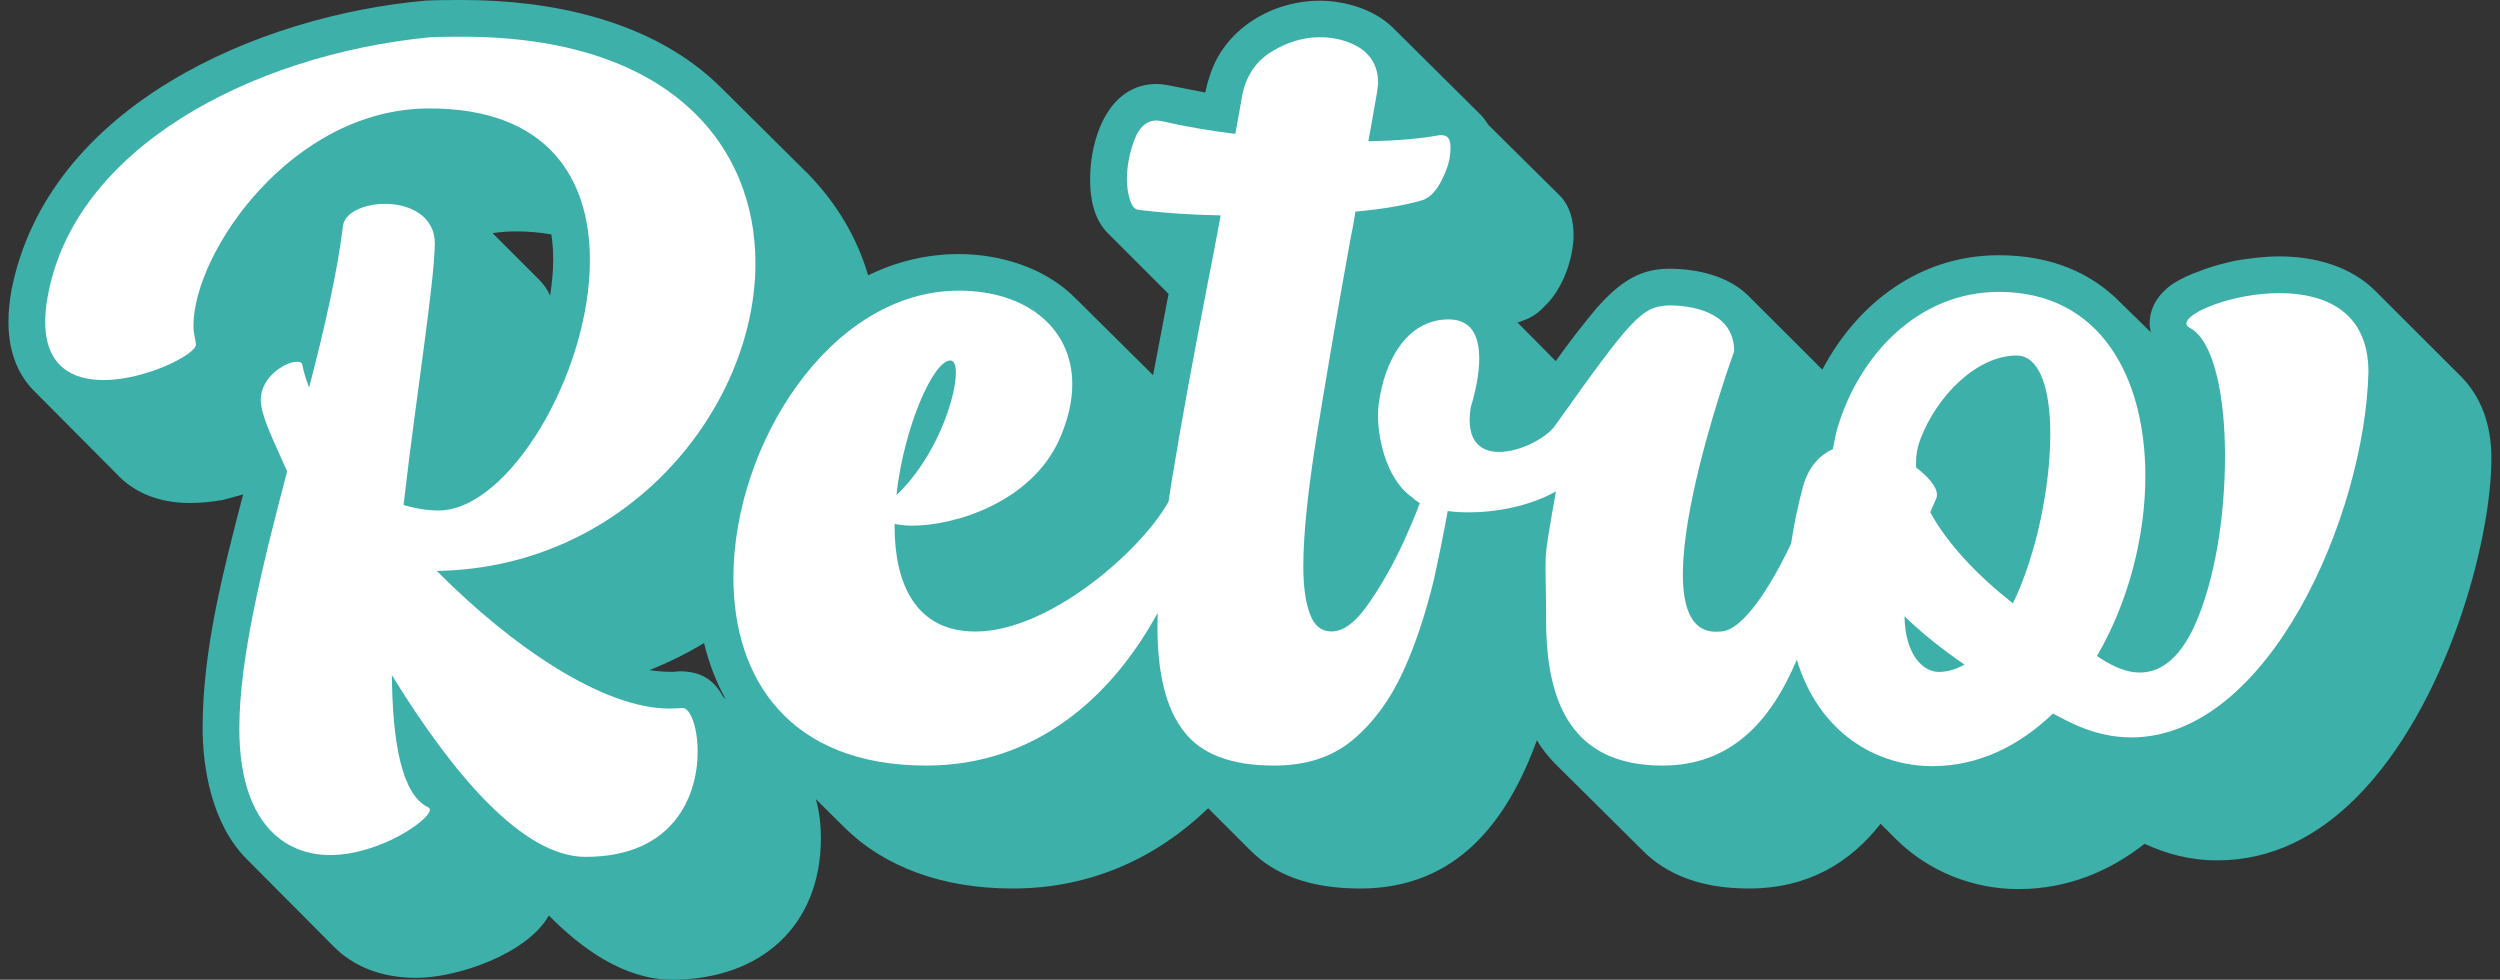
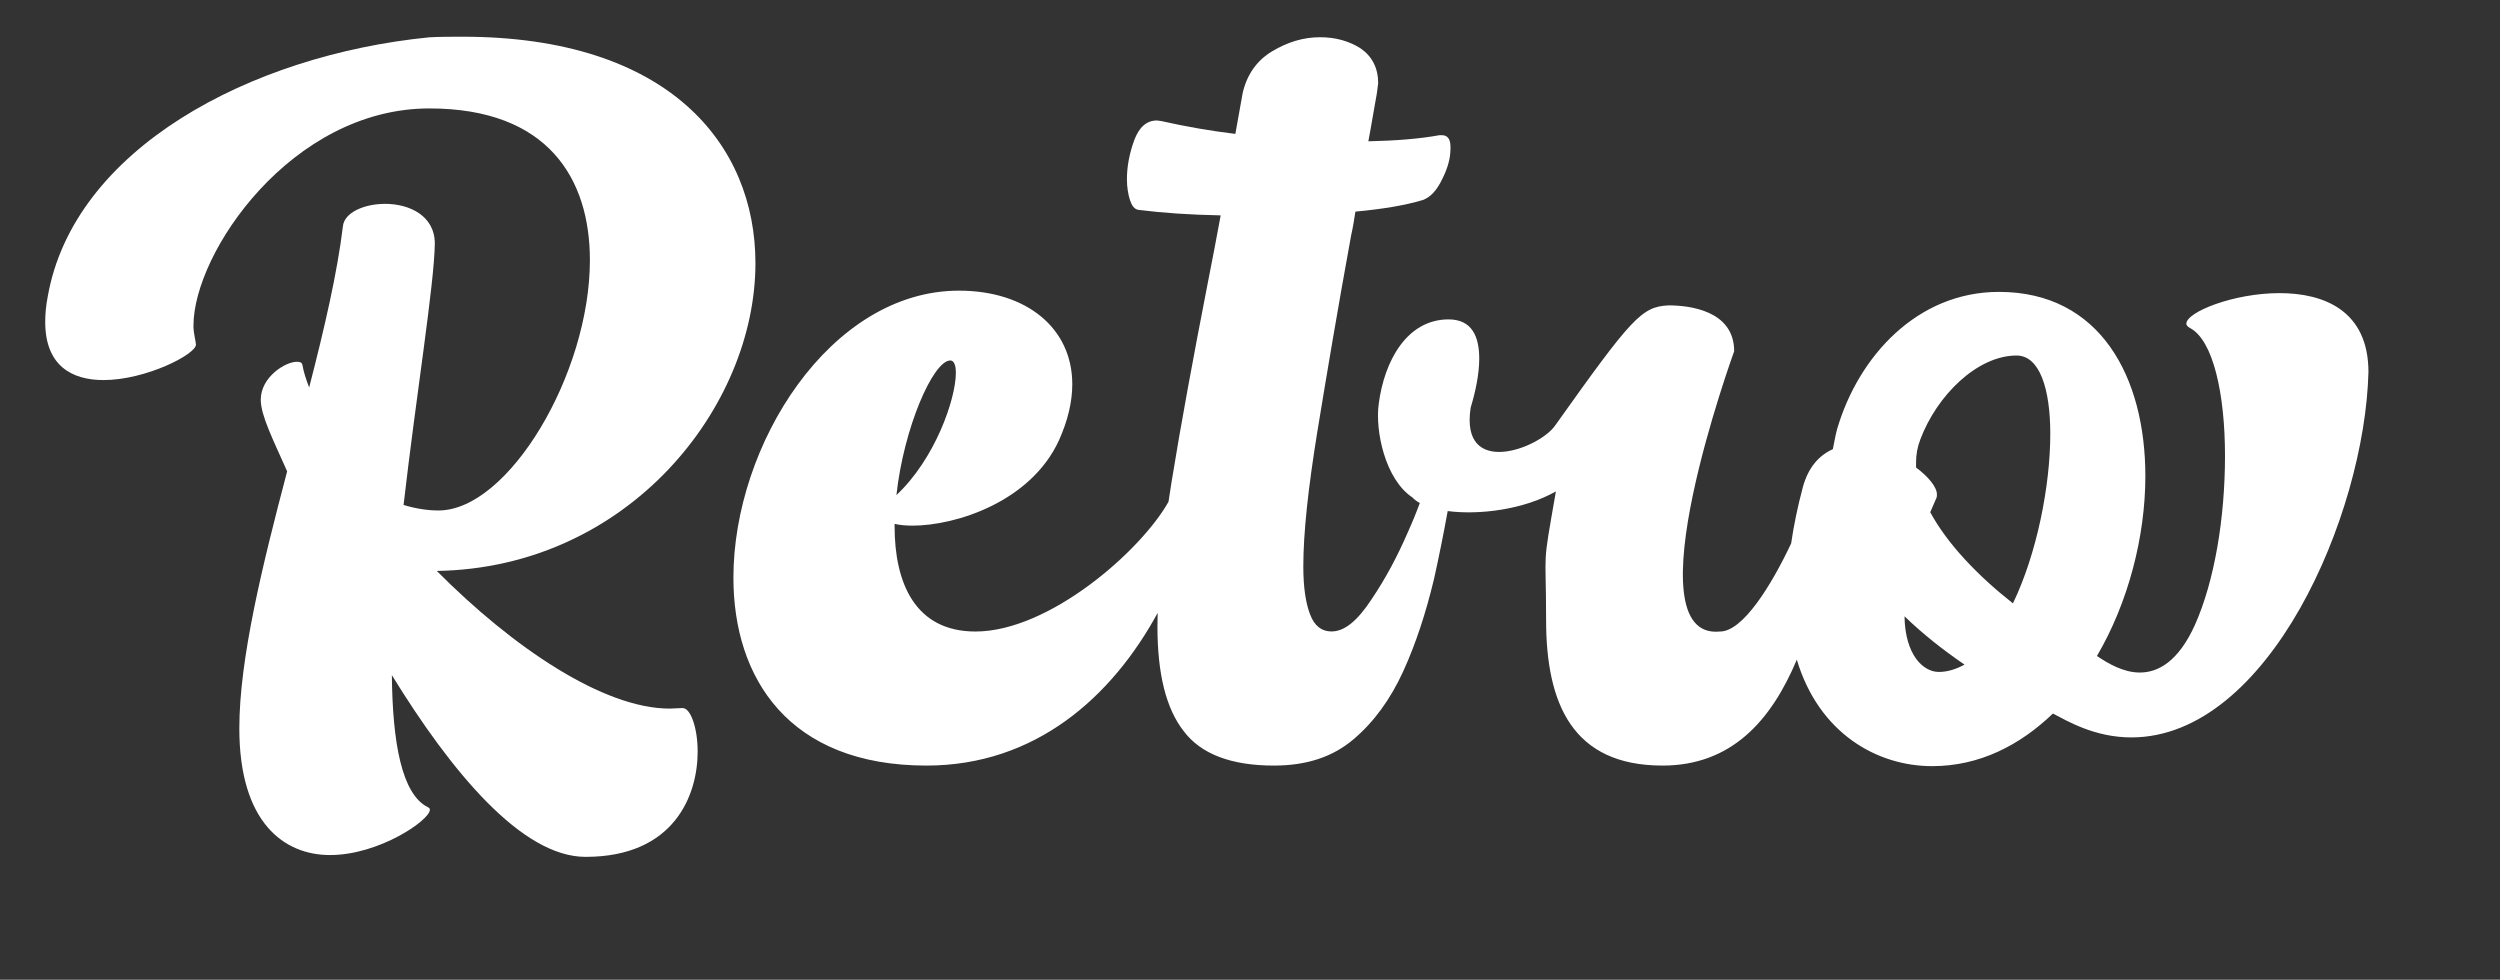
<svg xmlns="http://www.w3.org/2000/svg" width="148" height="58" viewBox="0 0 148 58" fill="none">
  <rect x="0" y="0" width="148" height="58" fill="#333333" stroke="none" />
-   <path d="M145.719 22.315L140.604 17.207C139.188 15.793 137.085 15.179 134.946 15.179C134.077 15.179 133.204 15.286 132.335 15.432C132.008 15.505 131.027 15.72 130.124 16.085C129.689 16.231 129.143 16.485 128.674 16.773C128.42 16.953 127.258 17.714 127.258 19.166C127.258 19.346 127.293 19.492 127.332 19.673L125.516 17.898C123.847 16.197 121.489 15.11 118.331 15.11C113.616 15.11 109.938 17.989 107.882 21.881L103.532 17.538C102.297 16.304 100.447 15.909 98.778 15.909C96.894 15.909 95.694 16.923 94.498 18.264C93.663 19.277 92.867 20.291 92.101 21.378L89.838 19.093C89.942 19.058 90.045 19.028 90.144 18.985C90.686 18.805 91.125 18.478 91.452 18.117C92.506 17.138 93.155 15.29 93.155 13.916C93.155 13.048 92.936 12.214 92.394 11.634L88.113 7.394C87.967 7.175 87.825 6.96 87.64 6.78L82.49 1.671C81.256 0.438 79.406 0.043 78.136 0.043C75.271 0.043 72.441 1.744 71.606 4.537C71.498 4.825 71.425 5.151 71.352 5.478C70.625 5.332 69.864 5.186 69.141 5.044C68.96 5.009 68.668 4.971 68.487 4.971C65.583 4.971 64.533 8.232 64.533 10.62C64.533 11.742 64.752 12.975 65.587 13.808L69.179 17.396C68.87 19.003 68.564 20.605 68.263 22.212L63.625 17.615C61.81 15.802 59.125 15.041 56.768 15.041C54.828 15.041 53.029 15.501 51.394 16.3C50.74 14.092 49.57 12.09 47.875 10.333L42.726 5.224C38.626 1.121 32.461 0 27.38 0C26.692 0 25.93 0 25.237 0.034C15.265 0.907 2.823 6.303 0.681 17.172C0.573 17.787 0.5 18.405 0.5 19.054C0.5 20.794 1.042 22.169 2.023 23.148L7.138 28.291C8.119 29.232 9.534 29.778 11.238 29.778C11.927 29.778 12.546 29.705 13.196 29.597C13.45 29.524 13.884 29.417 14.392 29.271C13.23 33.765 11.995 38.435 11.995 43.109C11.995 45.356 12.503 48.797 14.646 50.898L19.761 56.041C20.884 57.162 22.48 57.888 24.657 57.888C27.053 57.888 31.222 56.475 32.491 54.194C34.414 56.148 36.952 57.996 39.783 57.996C44.971 57.996 48.598 54.881 48.598 49.592C48.598 48.918 48.52 48.084 48.297 47.306L49.945 48.939C52.341 51.332 55.787 52.6 59.956 52.6C64.636 52.6 68.513 50.744 71.524 47.848L74.032 50.353C75.448 51.766 77.513 52.6 80.524 52.6C86.25 52.6 89.236 48.613 90.983 43.827C91.284 44.321 91.637 44.785 92.063 45.21L97.212 50.318C98.628 51.766 100.693 52.6 103.523 52.6C107.056 52.6 109.542 51.049 111.332 48.767L112.231 49.665C114.154 51.586 116.8 52.634 119.484 52.634C122.388 52.634 124.888 51.581 126.957 49.953C128.226 50.533 129.607 50.933 131.272 50.933C134.499 50.933 137.222 49.485 139.472 47.238C144.841 41.876 147.491 32.059 147.491 27.131C147.491 24.992 146.803 23.436 145.715 22.311L145.719 22.315ZM32.568 17.499C32.388 17.099 32.168 16.811 31.88 16.519L29.161 13.804C29.634 13.731 30.103 13.697 30.538 13.697C31.299 13.697 32.026 13.77 32.641 13.877C32.715 14.35 32.749 14.857 32.749 15.398C32.749 16.085 32.676 16.773 32.568 17.499ZM40.222 39.741L39.822 39.775C39.348 39.775 38.914 39.741 38.445 39.668C39.568 39.23 40.648 38.688 41.68 38.069C41.973 39.285 42.403 40.394 42.962 41.391L42.799 41.227C42.218 40.175 41.422 39.741 40.222 39.741Z" fill="#3DB0AA" />
  <path d="M40.441 41.915L39.641 41.949C35.722 41.949 30.353 38.327 25.857 33.799C37.176 33.618 44.722 24.128 44.722 15.578C44.722 8.55 39.606 2.174 27.38 2.174C26.726 2.174 26.072 2.174 25.422 2.208C14.792 3.261 4.346 8.838 2.823 17.572C2.716 18.113 2.677 18.625 2.677 19.058C2.677 21.666 4.273 22.5 6.123 22.5C8.627 22.5 11.6 20.979 11.6 20.399C11.565 20.038 11.453 19.746 11.453 19.277C11.453 14.968 17.257 6.419 25.418 6.419C32.456 6.419 34.922 10.586 34.922 15.402C34.922 22.139 30.099 30.22 25.96 30.22C25.306 30.22 24.618 30.113 23.891 29.894C24.652 23.299 25.706 16.85 25.741 14.423C25.741 12.756 24.218 12.068 22.802 12.068C21.568 12.068 20.372 12.575 20.299 13.409C19.971 16.124 19.21 19.424 18.302 22.938C18.122 22.465 17.975 22.031 17.902 21.598C17.868 21.451 17.756 21.417 17.575 21.417C16.887 21.417 15.437 22.324 15.437 23.664C15.437 24.605 16.198 26.091 16.999 27.904C15.549 33.412 14.168 38.989 14.168 43.118C14.168 48.699 16.818 50.619 19.537 50.619C22.441 50.619 25.448 48.553 25.448 47.938C25.448 47.865 25.414 47.831 25.341 47.792C23.779 47.032 23.237 43.951 23.198 39.968C26.717 45.691 30.89 50.726 34.663 50.726C39.925 50.726 41.301 47.066 41.301 44.497C41.301 43.049 40.867 41.923 40.432 41.923L40.441 41.915Z" fill="white" />
  <path d="M134.946 17.353C132.227 17.353 129.431 18.474 129.431 19.166C129.431 19.239 129.504 19.346 129.65 19.419C131.027 20.145 131.72 23.333 131.72 26.989C131.72 30.645 131.105 34.379 129.943 36.987C128.962 39.161 127.766 39.814 126.678 39.814C125.697 39.814 124.789 39.272 124.139 38.834C125.989 35.681 127.005 31.771 127.005 28.184C127.005 22.349 124.354 17.28 118.336 17.28C113.509 17.28 110.028 21.082 108.759 25.395C108.652 25.795 108.579 26.229 108.505 26.59C107.705 26.951 107.056 27.642 106.729 28.837C106.415 30.014 106.187 31.127 106.036 32.171C104.861 34.663 103.175 37.386 101.828 37.386C96.425 37.932 102.663 20.794 102.663 20.794C102.663 18.367 99.978 18.079 98.782 18.079C97.186 18.152 96.606 18.805 92.071 25.181C91.129 26.555 86.414 28.334 87.064 24.128C87.352 23.187 87.571 22.134 87.571 21.228C87.571 19.922 87.137 18.908 85.756 18.908C83.29 18.908 81.948 21.37 81.621 23.909C81.402 25.468 81.983 28.364 83.618 29.451C83.725 29.571 83.88 29.683 84.052 29.778C83.871 30.28 83.63 30.873 83.325 31.552C82.71 32.965 82.017 34.267 81.182 35.5C80.348 36.768 79.586 37.382 78.825 37.382C78.244 37.382 77.81 37.056 77.556 36.368C77.302 35.715 77.156 34.774 77.156 33.541C77.156 31.548 77.444 28.905 77.99 25.533C78.537 22.199 79.186 18.324 79.986 13.941C80.094 13.469 80.167 13.001 80.24 12.528C81.802 12.382 83.144 12.167 84.233 11.841C84.706 11.66 85.067 11.261 85.394 10.573C85.721 9.92 85.868 9.34 85.868 8.799V8.691C85.868 8.219 85.687 8.004 85.36 8.004H85.214C84.018 8.223 82.602 8.331 81.006 8.365C81.187 7.424 81.333 6.483 81.514 5.504L81.587 4.924C81.587 4.017 81.225 3.33 80.537 2.857C79.849 2.423 79.049 2.204 78.141 2.204C77.16 2.204 76.218 2.492 75.31 3.037C74.402 3.583 73.822 4.412 73.568 5.499C73.421 6.333 73.279 7.128 73.133 7.927C71.645 7.746 70.195 7.493 68.745 7.166L68.491 7.132C67.876 7.132 67.437 7.531 67.149 8.292C66.861 9.087 66.714 9.851 66.714 10.612C66.714 11.084 66.787 11.518 66.895 11.845C67.003 12.171 67.149 12.39 67.403 12.425C68.818 12.605 70.414 12.713 72.264 12.751C72.01 14.126 71.756 15.467 71.503 16.738C70.634 21.194 69.906 25.142 69.36 28.51C69.296 28.914 69.231 29.314 69.175 29.705C67.527 32.639 62.094 37.386 57.749 37.386C54.156 37.386 52.96 34.486 52.96 31.157V31.011C53.249 31.084 53.614 31.118 54.014 31.118C56.591 31.118 61.014 29.705 62.683 26.083C63.225 24.888 63.479 23.763 63.479 22.749C63.479 19.415 60.76 17.207 56.768 17.207C49.149 17.207 43.418 26.336 43.418 34.199C43.418 40.14 46.684 45.322 54.845 45.322C61.311 45.322 65.832 41.249 68.534 36.282C68.525 36.562 68.521 36.832 68.521 37.099C68.521 39.887 69.029 41.953 70.083 43.294C71.098 44.634 72.875 45.322 75.418 45.322C77.341 45.322 78.898 44.815 80.133 43.762C81.329 42.748 82.31 41.408 83.071 39.741C83.833 38.074 84.413 36.265 84.887 34.306C85.192 32.94 85.459 31.595 85.704 30.255C87.58 30.499 90.213 30.169 92.11 29.09C91.275 33.872 91.529 32.205 91.529 36.699C91.529 41.661 93.091 45.322 98.421 45.322C102.495 45.322 104.853 42.671 106.371 39.053C107.679 43.414 111.121 45.356 114.386 45.356C117.178 45.356 119.575 44.123 121.532 42.241C122.367 42.675 123.997 43.655 126.174 43.655C134.301 43.655 139.997 30.504 140.212 22.027C140.212 18.405 137.601 17.353 134.951 17.353H134.946ZM56.26 21.34C56.48 21.34 56.587 21.628 56.587 22.066C56.587 23.625 55.352 27.174 53.068 29.309C53.502 25.322 55.245 21.34 56.26 21.34ZM114.778 39.779C113.87 39.779 112.782 38.8 112.747 36.484C113.836 37.537 115.032 38.478 116.301 39.346C115.828 39.599 115.32 39.779 114.778 39.779ZM119.166 35.719C117.097 34.091 115.286 32.205 114.27 30.323L114.632 29.49C114.666 29.417 114.666 29.344 114.666 29.271C114.666 28.837 114.158 28.218 113.431 27.677V27.385C113.431 26.912 113.504 26.478 113.685 26.01C114.666 23.402 117.058 21.047 119.381 21.047C120.758 21.047 121.377 23.041 121.377 25.683C121.377 28.764 120.581 32.785 119.166 35.719Z" fill="white" />
</svg>